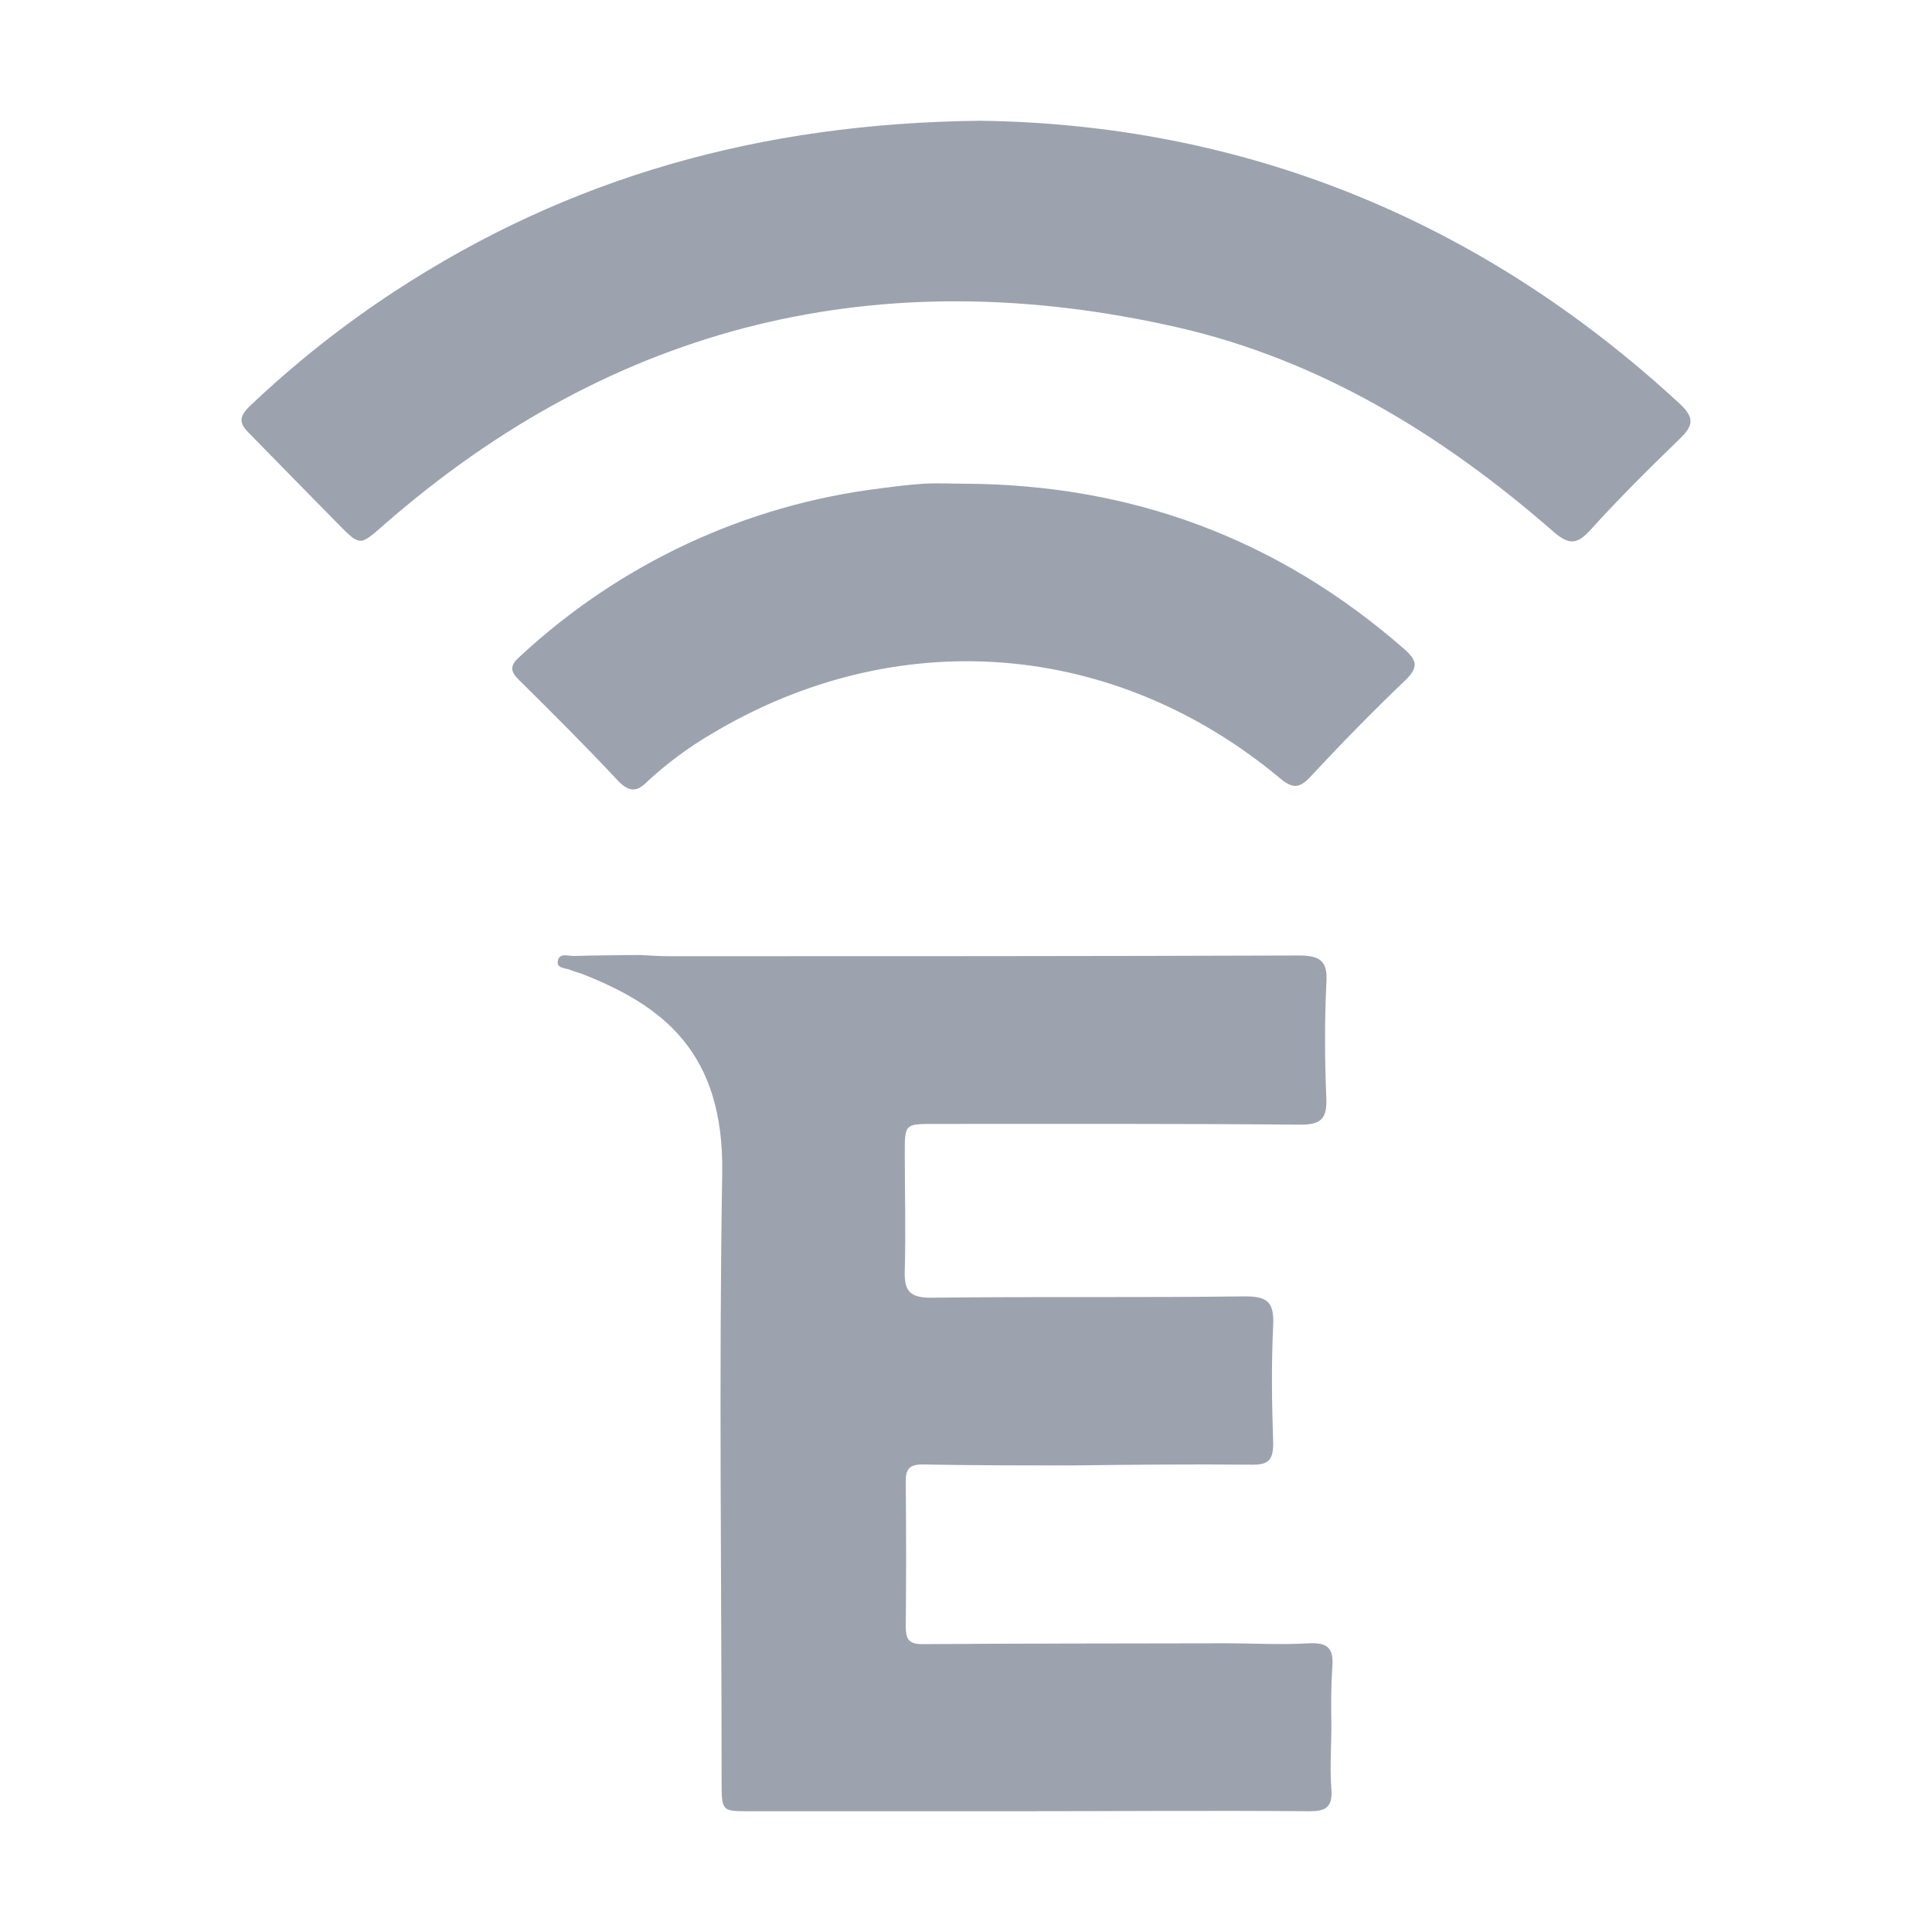
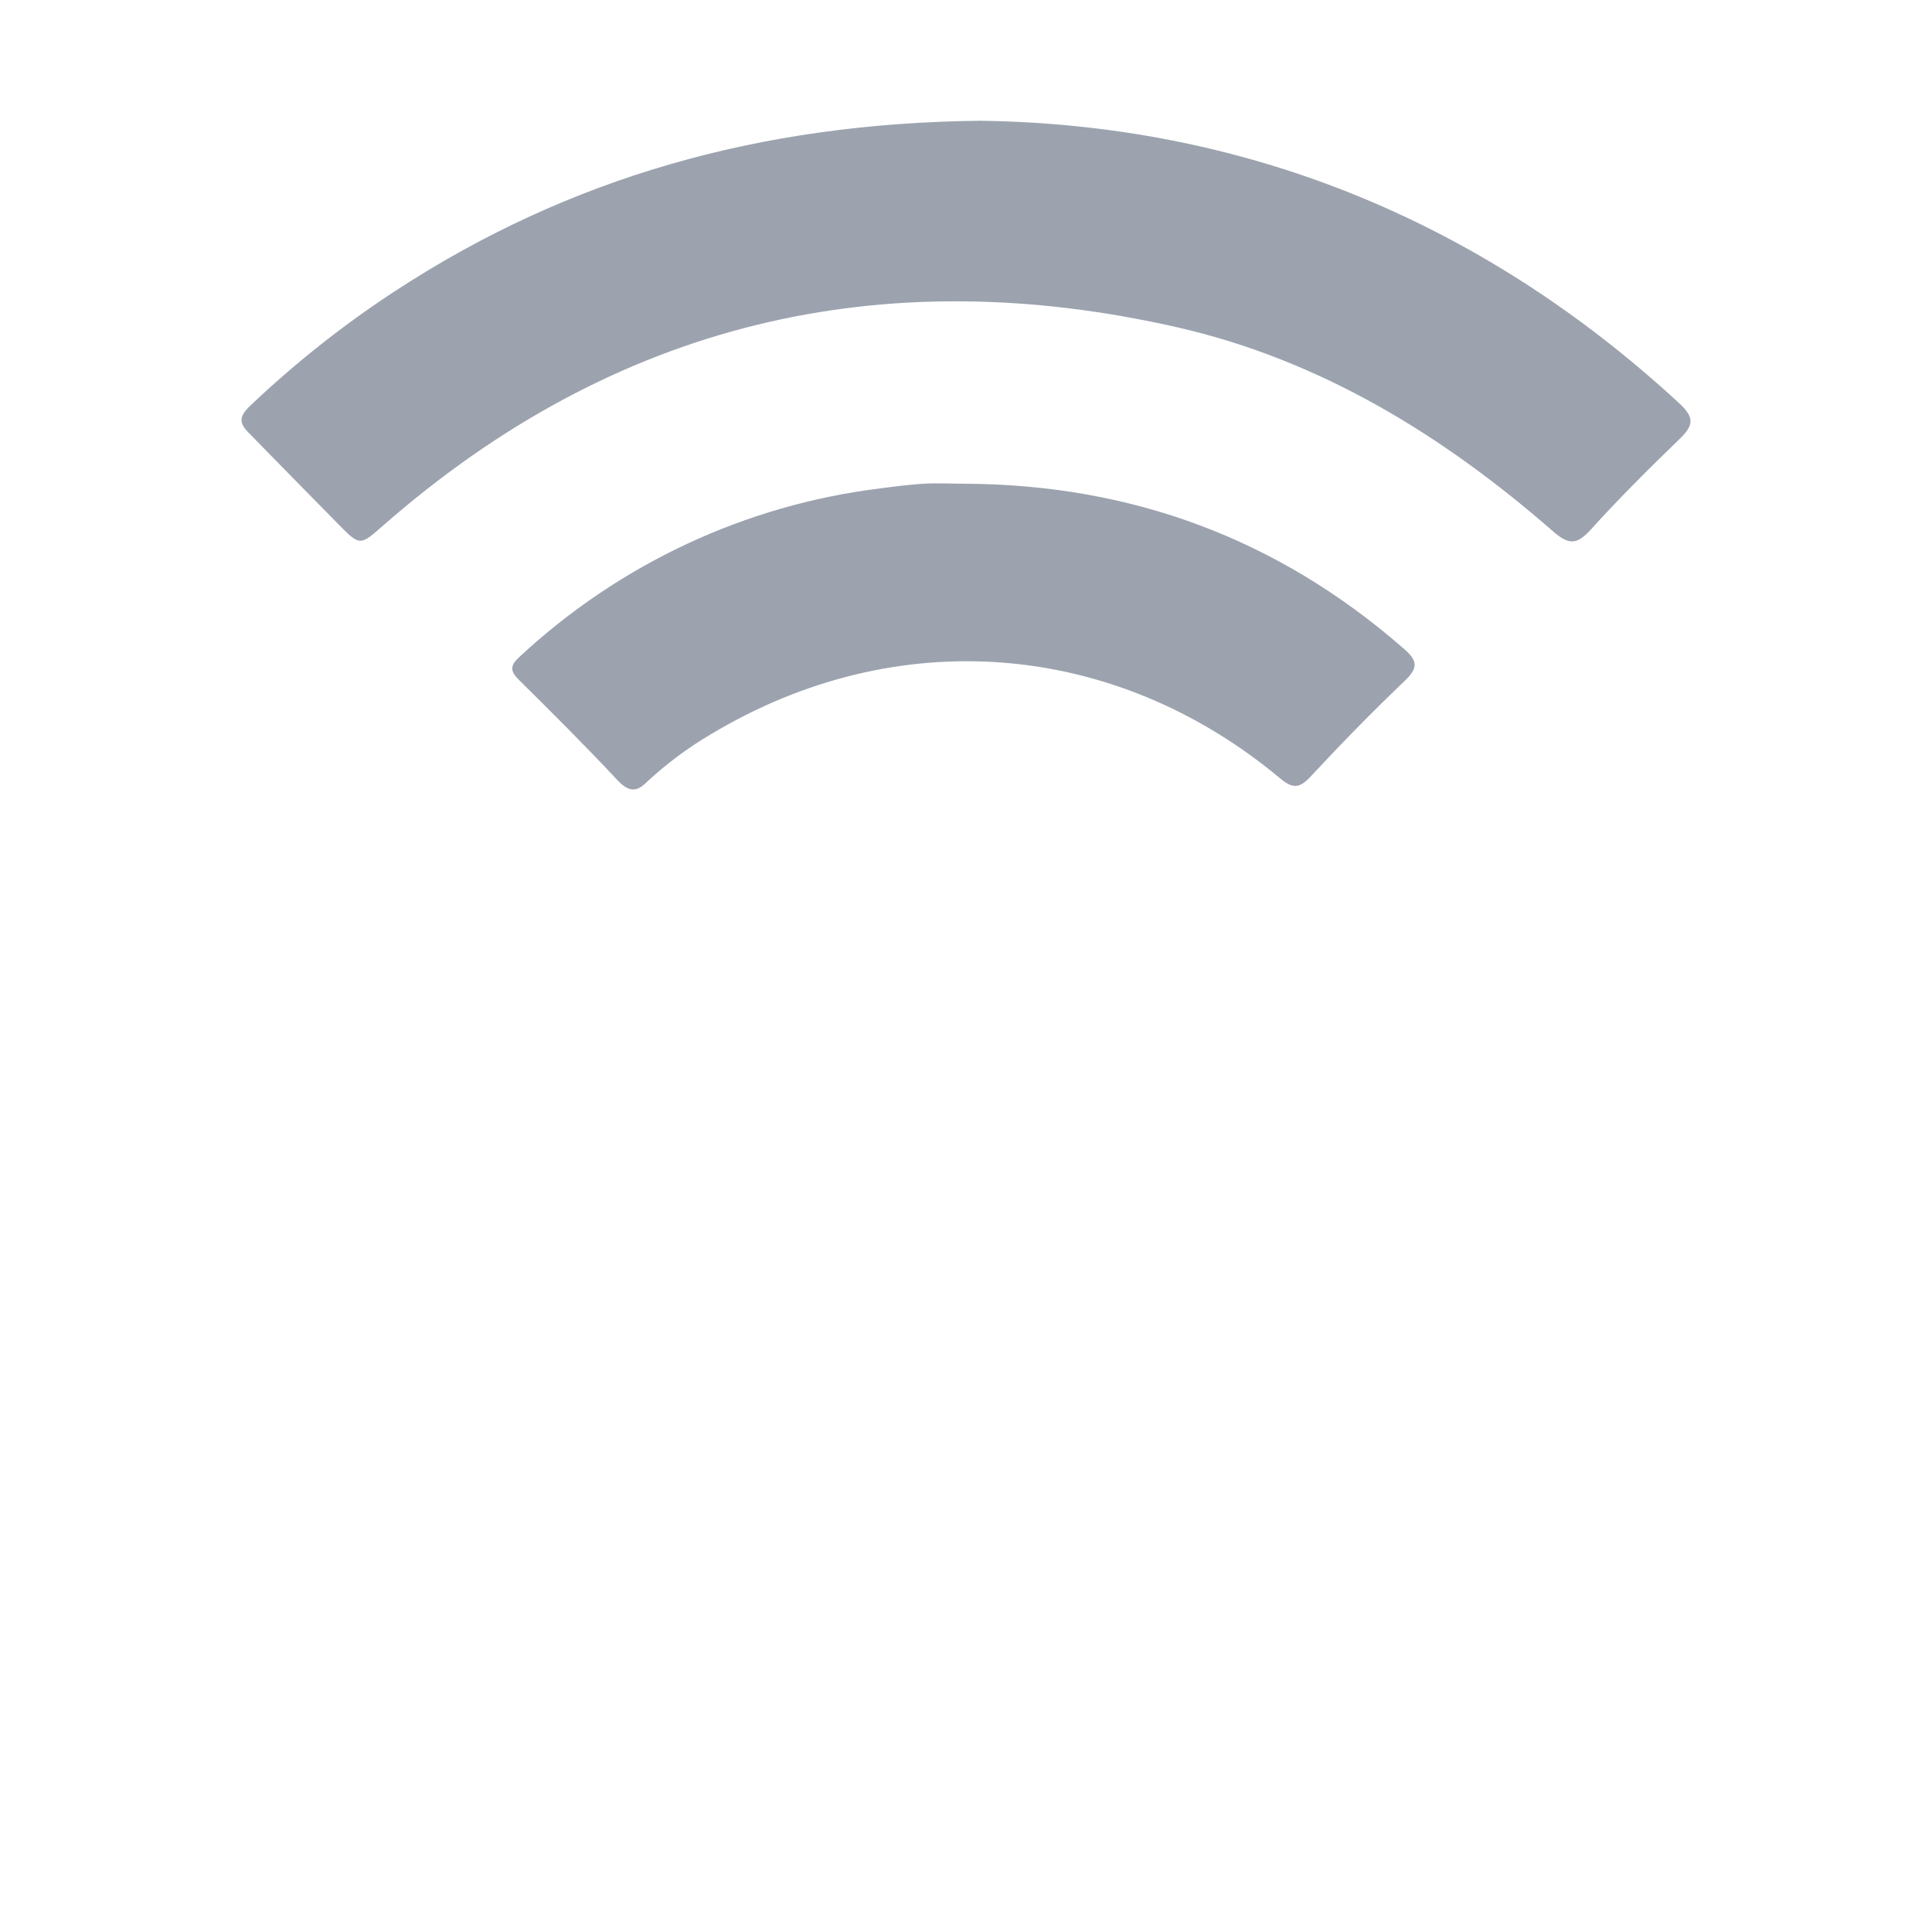
<svg xmlns="http://www.w3.org/2000/svg" width="16" height="16" viewBox="0 0 16 16" fill="none">
-   <path d="M11.026 14.28C11.026 14.46 11.012 14.639 11.026 14.817C11.037 14.971 10.976 15.001 10.839 15C10.021 14.993 9.204 15 8.386 15H6.206C5.977 15 5.977 15 5.976 14.756C5.976 13.078 5.953 11.399 5.981 9.72C5.998 8.716 5.493 8.328 4.814 8.063C4.787 8.053 4.756 8.047 4.728 8.034C4.687 8.015 4.61 8.023 4.619 7.961C4.63 7.886 4.707 7.919 4.755 7.917C4.937 7.911 5.119 7.911 5.3 7.909C5.38 7.913 5.46 7.919 5.54 7.919C7.279 7.919 9.018 7.919 10.757 7.913C10.947 7.913 10.997 7.968 10.984 8.151C10.969 8.465 10.971 8.78 10.984 9.095C10.99 9.258 10.946 9.314 10.775 9.314C9.764 9.305 8.751 9.308 7.74 9.308C7.493 9.308 7.493 9.308 7.493 9.552C7.493 9.873 7.502 10.195 7.493 10.516C7.486 10.691 7.533 10.748 7.713 10.747C8.58 10.737 9.446 10.747 10.312 10.736C10.498 10.736 10.552 10.785 10.544 10.974C10.528 11.299 10.533 11.625 10.544 11.955C10.544 12.097 10.499 12.131 10.367 12.13C9.87 12.125 9.373 12.13 8.876 12.136C8.465 12.136 8.053 12.136 7.64 12.128C7.523 12.128 7.499 12.174 7.501 12.28C7.505 12.676 7.505 13.071 7.501 13.466C7.501 13.574 7.525 13.617 7.641 13.616C8.478 13.61 9.314 13.611 10.15 13.609C10.379 13.609 10.609 13.623 10.839 13.609C10.985 13.603 11.046 13.64 11.034 13.8C11.023 13.961 11.023 14.118 11.026 14.28Z" fill="#9CA3AF" />
  <path d="M8.116 1C10.259 1.028 12.231 1.792 13.907 3.34C14.037 3.46 14.025 3.525 13.907 3.638C13.655 3.882 13.409 4.126 13.175 4.385C13.06 4.511 12.995 4.517 12.86 4.399C11.949 3.604 10.936 2.983 9.756 2.712C7.3 2.152 5.093 2.67 3.171 4.354C2.98 4.522 2.981 4.523 2.798 4.337C2.558 4.093 2.318 3.849 2.079 3.604C1.987 3.515 1.964 3.463 2.072 3.36C2.443 3.008 2.844 2.69 3.271 2.411C4.711 1.469 6.296 1.02 8.116 1Z" fill="#9CA3AF" />
  <path d="M7.994 4.006C9.364 4.013 10.577 4.457 11.621 5.368C11.736 5.467 11.752 5.524 11.636 5.636C11.366 5.894 11.105 6.161 10.851 6.434C10.759 6.533 10.702 6.53 10.6 6.445C9.225 5.298 7.42 5.16 5.887 6.081C5.698 6.192 5.521 6.324 5.36 6.473C5.28 6.555 5.215 6.566 5.12 6.468C4.854 6.183 4.576 5.906 4.298 5.631C4.223 5.558 4.223 5.511 4.302 5.44C5.13 4.67 6.173 4.182 7.287 4.045C7.406 4.029 7.526 4.014 7.647 4.006C7.767 3.999 7.879 4.006 7.994 4.006Z" fill="#9CA3AF" />
</svg>